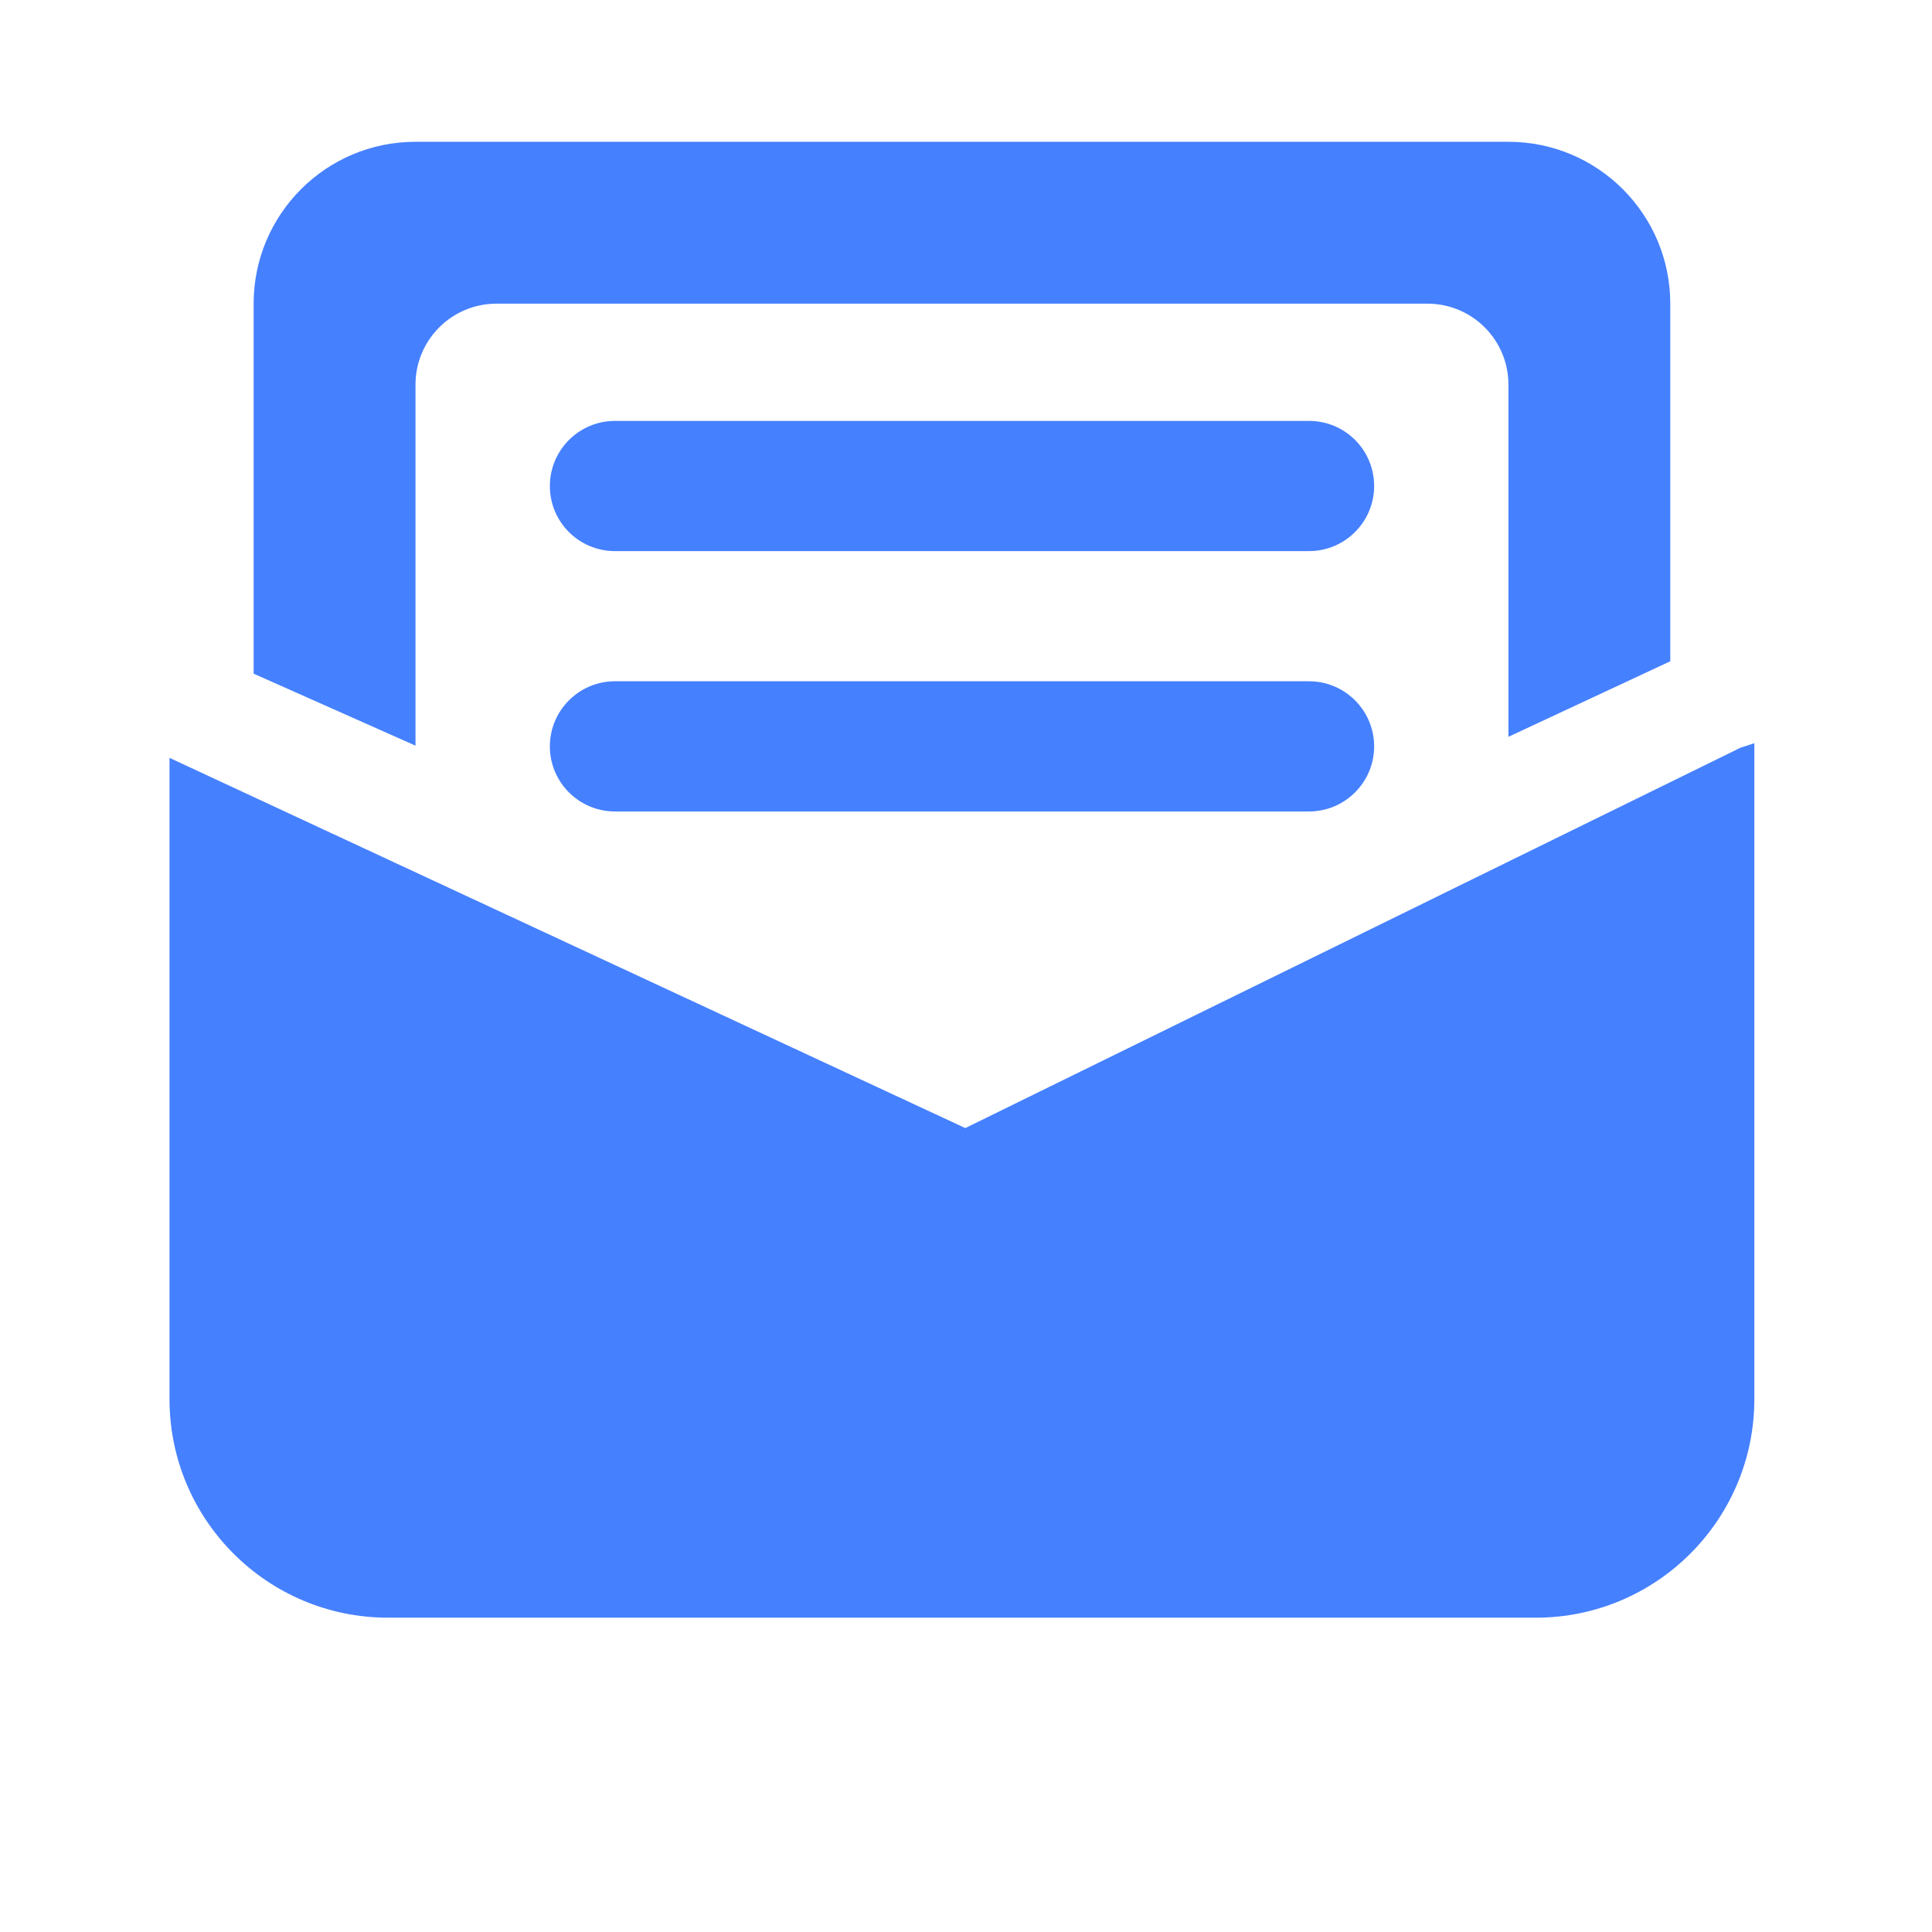
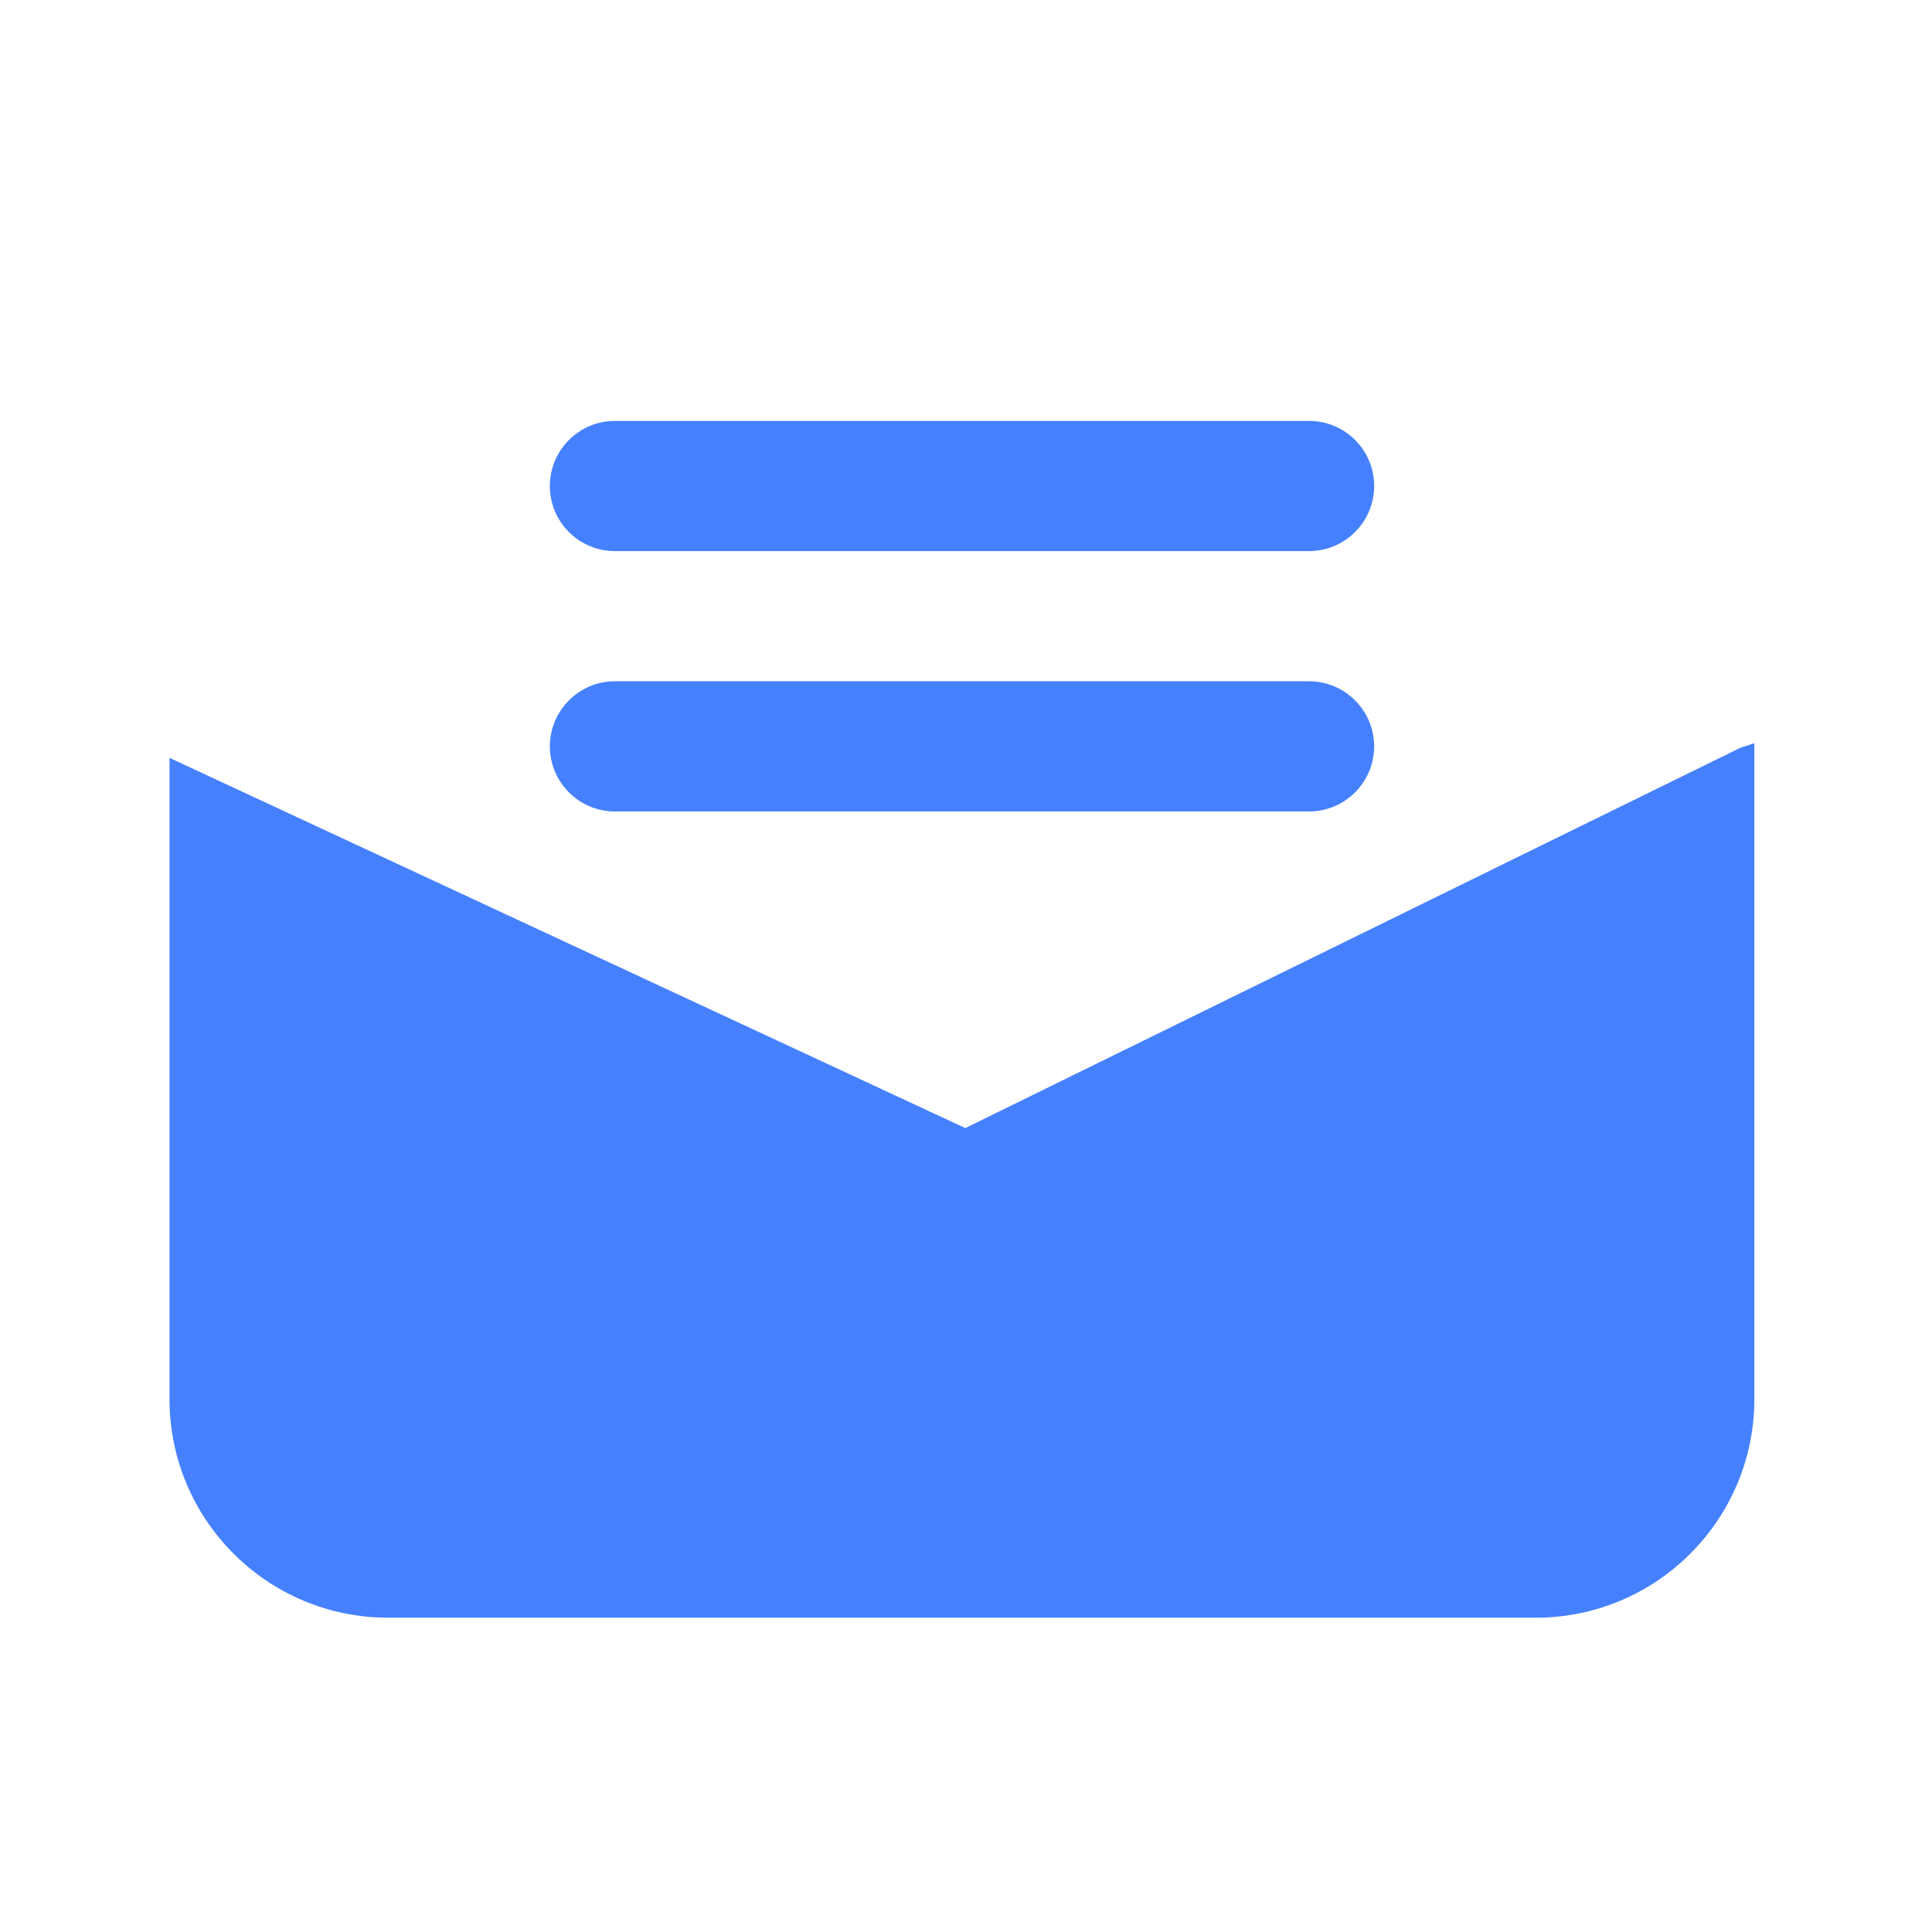
<svg xmlns="http://www.w3.org/2000/svg" width="64" height="64" viewBox="0 0 64 64" fill="none">
  <path d="M20.371 22.568H43.363C44.553 22.568 45.52 23.535 45.52 24.725C45.52 25.914 44.553 26.881 43.363 26.881H20.371C19.182 26.881 18.215 25.914 18.215 24.725C18.215 23.535 19.182 22.568 20.371 22.568ZM20.371 13.943H43.363C44.553 13.943 45.52 14.904 45.52 16.1C45.52 17.289 44.553 18.256 43.363 18.256H20.371C19.182 18.256 18.215 17.295 18.215 16.1C18.215 14.91 19.182 13.943 20.371 13.943Z" fill="#4580FF" />
  <path d="M31.977 37.369L5.615 25.105V46.346C5.615 50.342 8.855 53.588 12.857 53.588H50.873C54.875 53.588 58.115 50.342 58.115 46.346V24.619L57.652 24.771L31.977 37.369Z" fill="#4580FF" />
-   <path d="M13.764 12.742C13.764 11.26 14.965 10.059 16.447 10.059H47.285C48.768 10.059 49.969 11.26 49.969 12.742V24.408L55.33 21.906V10.059C55.33 7.1 52.928 4.697 49.969 4.697H13.764C10.799 4.697 8.402 7.1 8.402 10.059V22.316L13.764 24.701V12.742Z" fill="#4580FF" />
</svg>